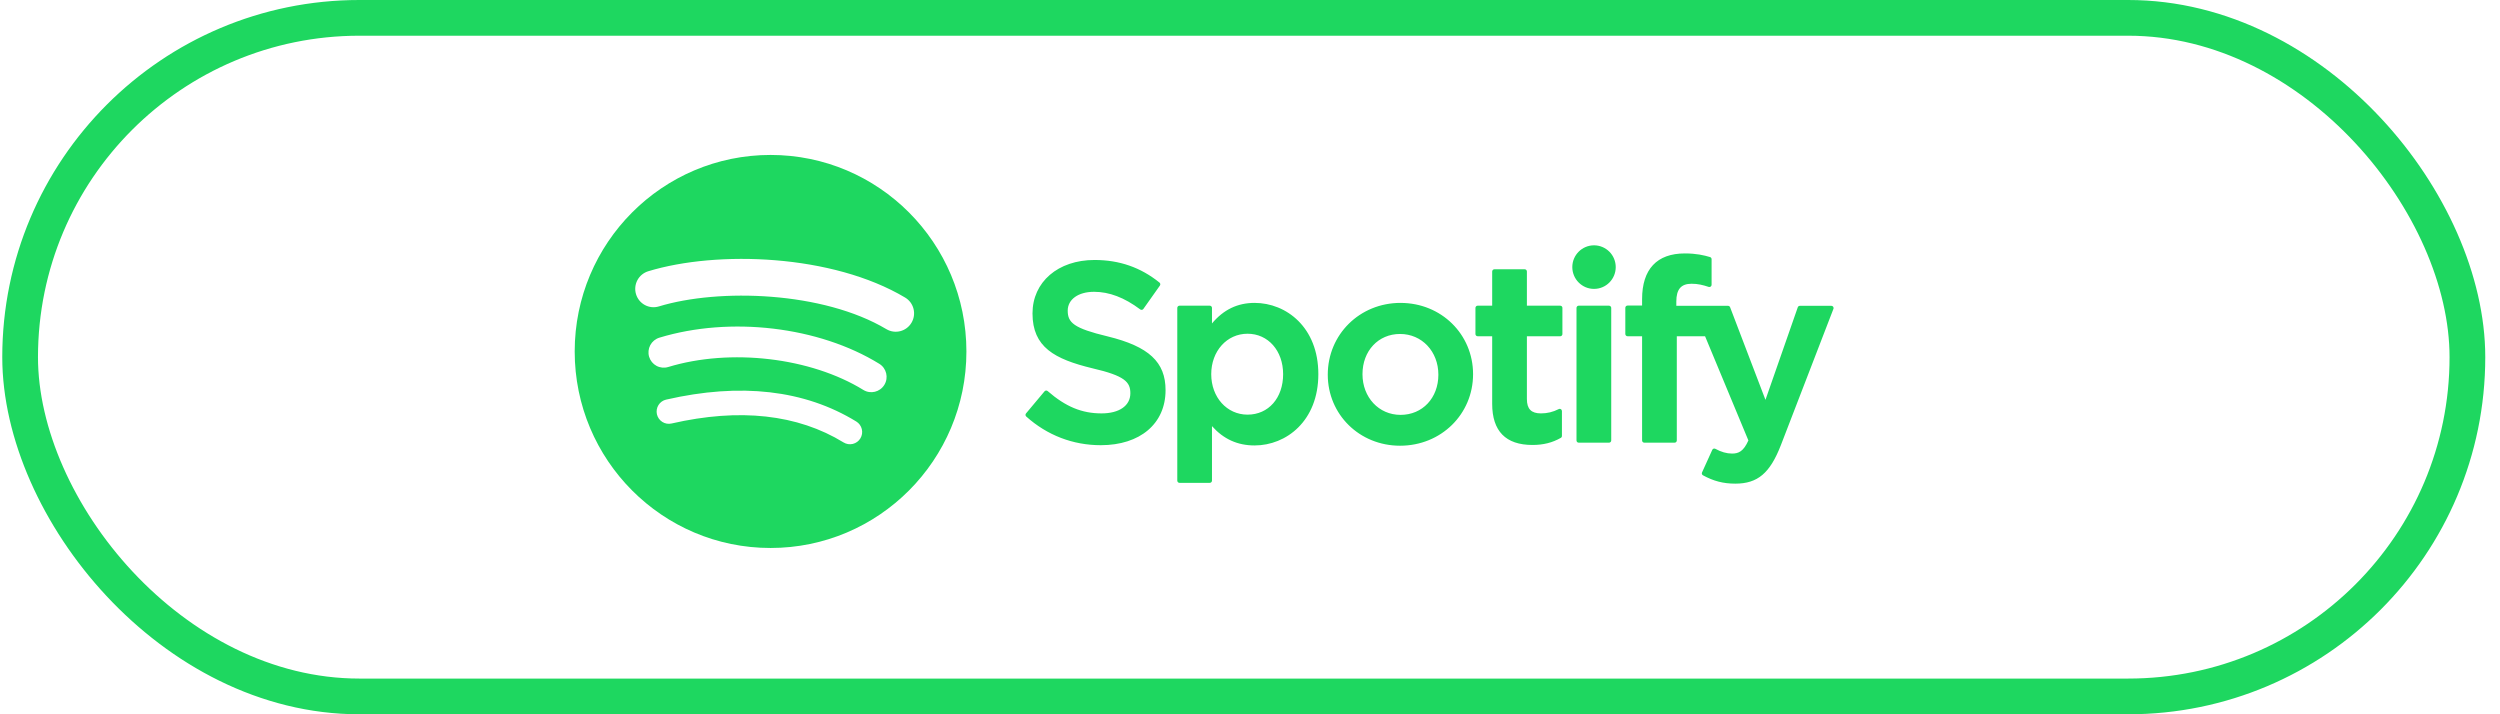
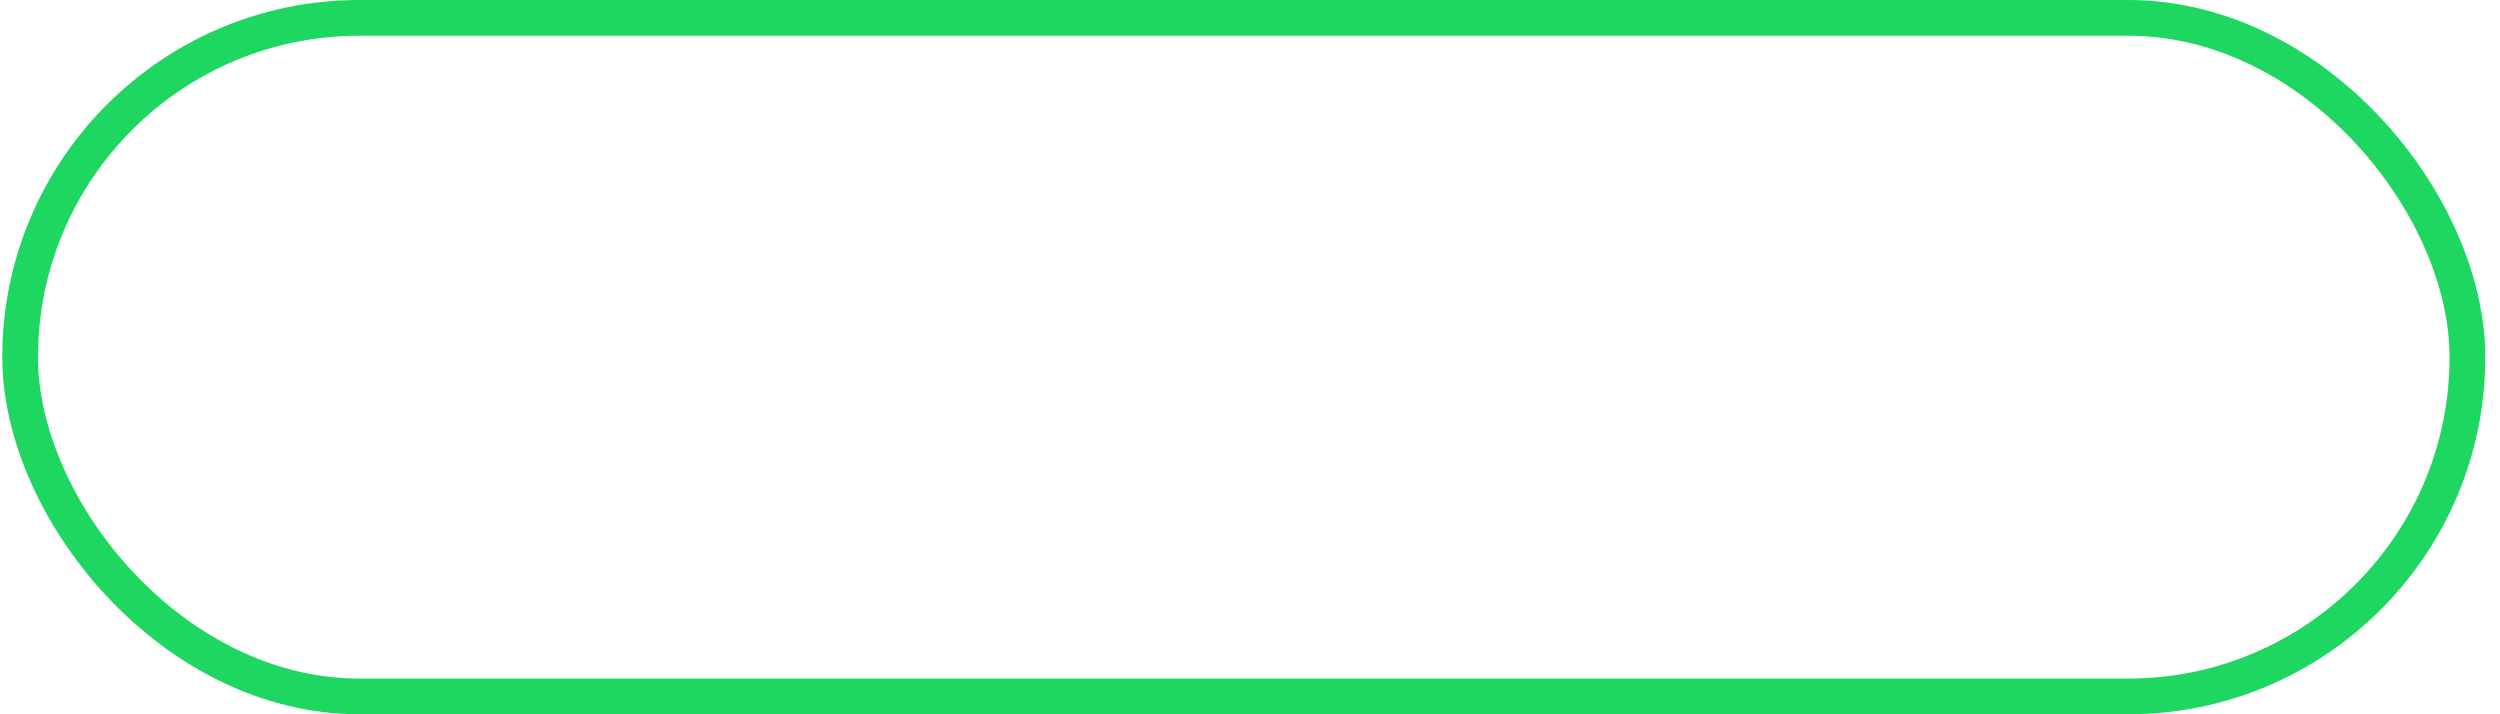
<svg xmlns="http://www.w3.org/2000/svg" width="140" height="40" viewBox="0 0 140 40" fill="none">
  <rect x="1.127" y="1" width="137.048" height="38" rx="19" stroke="#1ED760" stroke-width="2" />
-   <path d="M43.151 8.677C37.094 8.677 32.183 13.604 32.183 19.682C32.183 25.76 37.094 30.687 43.151 30.687C49.209 30.687 54.119 25.76 54.119 19.682C54.119 13.604 49.209 8.677 43.151 8.677L43.151 8.677ZM48.181 24.55C48.134 24.627 48.073 24.694 48 24.747C47.927 24.8 47.845 24.838 47.758 24.859C47.67 24.88 47.58 24.884 47.491 24.87C47.402 24.856 47.317 24.824 47.24 24.777C44.665 23.199 41.423 22.841 37.606 23.716C37.429 23.757 37.243 23.725 37.09 23.628C36.937 23.531 36.828 23.377 36.787 23.2C36.767 23.112 36.765 23.021 36.78 22.933C36.794 22.844 36.827 22.759 36.875 22.682C36.922 22.606 36.985 22.54 37.058 22.488C37.131 22.436 37.214 22.399 37.301 22.379C41.479 21.421 45.063 21.833 47.954 23.606C48.031 23.653 48.097 23.715 48.15 23.788C48.203 23.861 48.241 23.943 48.262 24.031C48.283 24.119 48.287 24.209 48.273 24.299C48.259 24.387 48.228 24.473 48.181 24.55M49.523 21.553C49.276 21.957 48.749 22.084 48.347 21.836C45.399 20.018 40.905 19.491 37.418 20.553C37.201 20.619 36.966 20.596 36.766 20.489C36.566 20.382 36.417 20.199 36.351 19.982C36.285 19.764 36.309 19.529 36.415 19.328C36.522 19.128 36.704 18.978 36.921 18.911C40.904 17.699 45.856 18.286 49.242 20.374C49.644 20.622 49.771 21.15 49.523 21.553M49.638 18.433C46.104 16.326 40.271 16.132 36.896 17.16C36.355 17.325 35.781 17.018 35.617 16.474C35.538 16.213 35.566 15.931 35.694 15.69C35.822 15.449 36.041 15.27 36.301 15.19C40.175 14.01 46.616 14.238 50.685 16.662C50.801 16.731 50.903 16.822 50.984 16.93C51.065 17.039 51.123 17.162 51.157 17.293C51.19 17.424 51.197 17.56 51.178 17.694C51.159 17.828 51.113 17.957 51.044 18.073C50.756 18.562 50.125 18.723 49.639 18.433L49.638 18.433ZM62.023 18.837C60.129 18.383 59.792 18.066 59.792 17.397C59.792 16.766 60.384 16.341 61.266 16.341C62.12 16.341 62.966 16.664 63.854 17.328C63.88 17.348 63.914 17.356 63.947 17.351C63.963 17.348 63.979 17.342 63.993 17.334C64.007 17.325 64.02 17.314 64.029 17.3L64.954 15.992C64.972 15.966 64.98 15.934 64.976 15.903C64.971 15.871 64.955 15.843 64.93 15.823C63.873 14.972 62.684 14.559 61.293 14.559C59.249 14.559 57.82 15.79 57.82 17.552C57.82 19.441 59.052 20.11 61.182 20.626C62.993 21.045 63.3 21.395 63.3 22.023C63.3 22.718 62.681 23.15 61.686 23.15C60.581 23.15 59.678 22.776 58.67 21.901C58.645 21.879 58.612 21.868 58.58 21.87C58.563 21.872 58.547 21.876 58.533 21.883C58.518 21.891 58.505 21.901 58.494 21.914L57.457 23.152C57.436 23.176 57.426 23.208 57.428 23.241C57.43 23.273 57.445 23.303 57.469 23.325C58.642 24.377 60.086 24.931 61.644 24.931C63.847 24.931 65.271 23.723 65.271 21.853C65.275 20.275 64.333 19.401 62.027 18.838L62.023 18.837ZM70.256 16.962C69.301 16.962 68.518 17.34 67.871 18.113V17.243C67.871 17.174 67.816 17.118 67.748 17.118H66.052C66.019 17.118 65.987 17.132 65.964 17.155C65.941 17.178 65.928 17.21 65.928 17.243V26.916C65.928 26.984 65.984 27.04 66.052 27.04H67.748C67.78 27.04 67.812 27.027 67.835 27.003C67.858 26.98 67.871 26.948 67.871 26.916V23.863C68.518 24.589 69.301 24.945 70.255 24.945C72.03 24.945 73.827 23.575 73.827 20.954C73.83 18.334 72.033 16.962 70.257 16.962L70.256 16.962ZM71.855 20.954C71.855 22.288 71.036 23.22 69.863 23.22C68.704 23.22 67.829 22.246 67.829 20.954C67.829 19.663 68.704 18.689 69.863 18.689C71.016 18.689 71.855 19.642 71.855 20.954ZM78.431 16.962C76.145 16.962 74.355 18.728 74.355 20.983C74.355 23.213 76.134 24.96 78.403 24.96C80.697 24.96 82.492 23.2 82.492 20.954C82.492 18.716 80.708 16.963 78.431 16.963V16.962ZM78.431 23.233C77.215 23.233 76.299 22.253 76.299 20.954C76.299 19.649 77.184 18.702 78.403 18.702C79.626 18.702 80.549 19.682 80.549 20.982C80.549 22.287 79.658 23.233 78.431 23.233ZM87.372 17.118H85.506V15.204C85.506 15.135 85.451 15.079 85.383 15.079H83.687C83.654 15.079 83.622 15.092 83.599 15.116C83.576 15.139 83.562 15.171 83.562 15.204V17.118H82.748C82.715 17.118 82.684 17.131 82.661 17.155C82.638 17.178 82.625 17.21 82.625 17.242V18.705C82.624 18.738 82.637 18.769 82.66 18.793C82.684 18.816 82.715 18.829 82.748 18.83H83.562V22.614C83.562 24.142 84.321 24.918 85.818 24.918C86.425 24.918 86.93 24.791 87.405 24.521C87.424 24.51 87.44 24.495 87.451 24.476C87.462 24.457 87.468 24.435 87.468 24.413V23.02C87.468 22.999 87.462 22.978 87.452 22.96C87.442 22.941 87.427 22.926 87.409 22.915C87.391 22.903 87.371 22.897 87.35 22.896C87.328 22.895 87.307 22.9 87.288 22.91C86.962 23.074 86.647 23.15 86.293 23.15C85.75 23.15 85.506 22.902 85.506 22.347V18.831H87.372C87.405 18.83 87.436 18.817 87.46 18.794C87.483 18.77 87.496 18.739 87.495 18.706V17.243C87.496 17.227 87.493 17.211 87.487 17.196C87.481 17.18 87.472 17.166 87.461 17.155C87.45 17.143 87.436 17.134 87.421 17.128C87.406 17.122 87.39 17.118 87.374 17.119L87.372 17.118ZM93.874 17.125V16.89C93.874 16.199 94.138 15.89 94.73 15.89C95.084 15.89 95.368 15.961 95.686 16.067C95.705 16.073 95.725 16.075 95.744 16.072C95.764 16.069 95.782 16.062 95.798 16.05C95.814 16.038 95.827 16.023 95.836 16.006C95.844 15.988 95.849 15.968 95.849 15.949L95.849 14.515C95.849 14.488 95.841 14.462 95.825 14.44C95.809 14.419 95.787 14.403 95.761 14.395C95.426 14.295 94.996 14.192 94.352 14.192C92.787 14.192 91.957 15.077 91.957 16.75V17.111H91.143C91.11 17.111 91.078 17.124 91.055 17.147C91.032 17.171 91.019 17.202 91.018 17.235V18.705C91.018 18.774 91.075 18.83 91.143 18.83H91.957V24.665C91.957 24.735 92.014 24.79 92.082 24.79H93.777C93.846 24.79 93.901 24.735 93.901 24.665V18.83H95.484L97.91 24.665C97.635 25.278 97.364 25.4 96.995 25.4C96.696 25.4 96.38 25.311 96.059 25.133C96.029 25.118 95.994 25.114 95.961 25.124C95.945 25.13 95.93 25.138 95.918 25.15C95.905 25.161 95.895 25.175 95.888 25.191L95.313 26.457C95.3 26.485 95.298 26.518 95.308 26.548C95.318 26.578 95.339 26.603 95.367 26.618C95.966 26.944 96.507 27.084 97.177 27.084C98.429 27.084 99.121 26.497 99.731 24.923L102.672 17.296C102.68 17.277 102.683 17.256 102.68 17.236C102.678 17.216 102.671 17.197 102.659 17.18C102.648 17.163 102.633 17.15 102.615 17.14C102.598 17.131 102.578 17.126 102.558 17.126H100.793C100.767 17.126 100.742 17.134 100.72 17.149C100.699 17.164 100.683 17.185 100.675 17.209L98.866 22.392L96.886 17.206C96.877 17.183 96.861 17.162 96.841 17.148C96.82 17.134 96.796 17.126 96.771 17.126H93.874V17.125ZM90.104 17.118H88.408C88.375 17.118 88.344 17.131 88.32 17.155C88.297 17.178 88.284 17.21 88.284 17.243V24.665C88.284 24.735 88.34 24.79 88.408 24.79H90.104C90.172 24.79 90.229 24.735 90.229 24.665V17.243C90.229 17.227 90.226 17.211 90.219 17.195C90.213 17.18 90.204 17.166 90.192 17.155C90.181 17.143 90.167 17.134 90.152 17.128C90.137 17.122 90.121 17.118 90.104 17.119V17.118ZM89.266 13.738C88.594 13.738 88.049 14.284 88.049 14.958C88.049 15.118 88.081 15.277 88.142 15.425C88.203 15.573 88.293 15.708 88.406 15.821C88.519 15.934 88.653 16.024 88.8 16.086C88.948 16.147 89.106 16.179 89.266 16.178C89.938 16.178 90.481 15.632 90.481 14.958C90.481 14.634 90.353 14.324 90.125 14.095C89.897 13.867 89.588 13.738 89.266 13.738Z" fill="#1ED760" />
</svg>